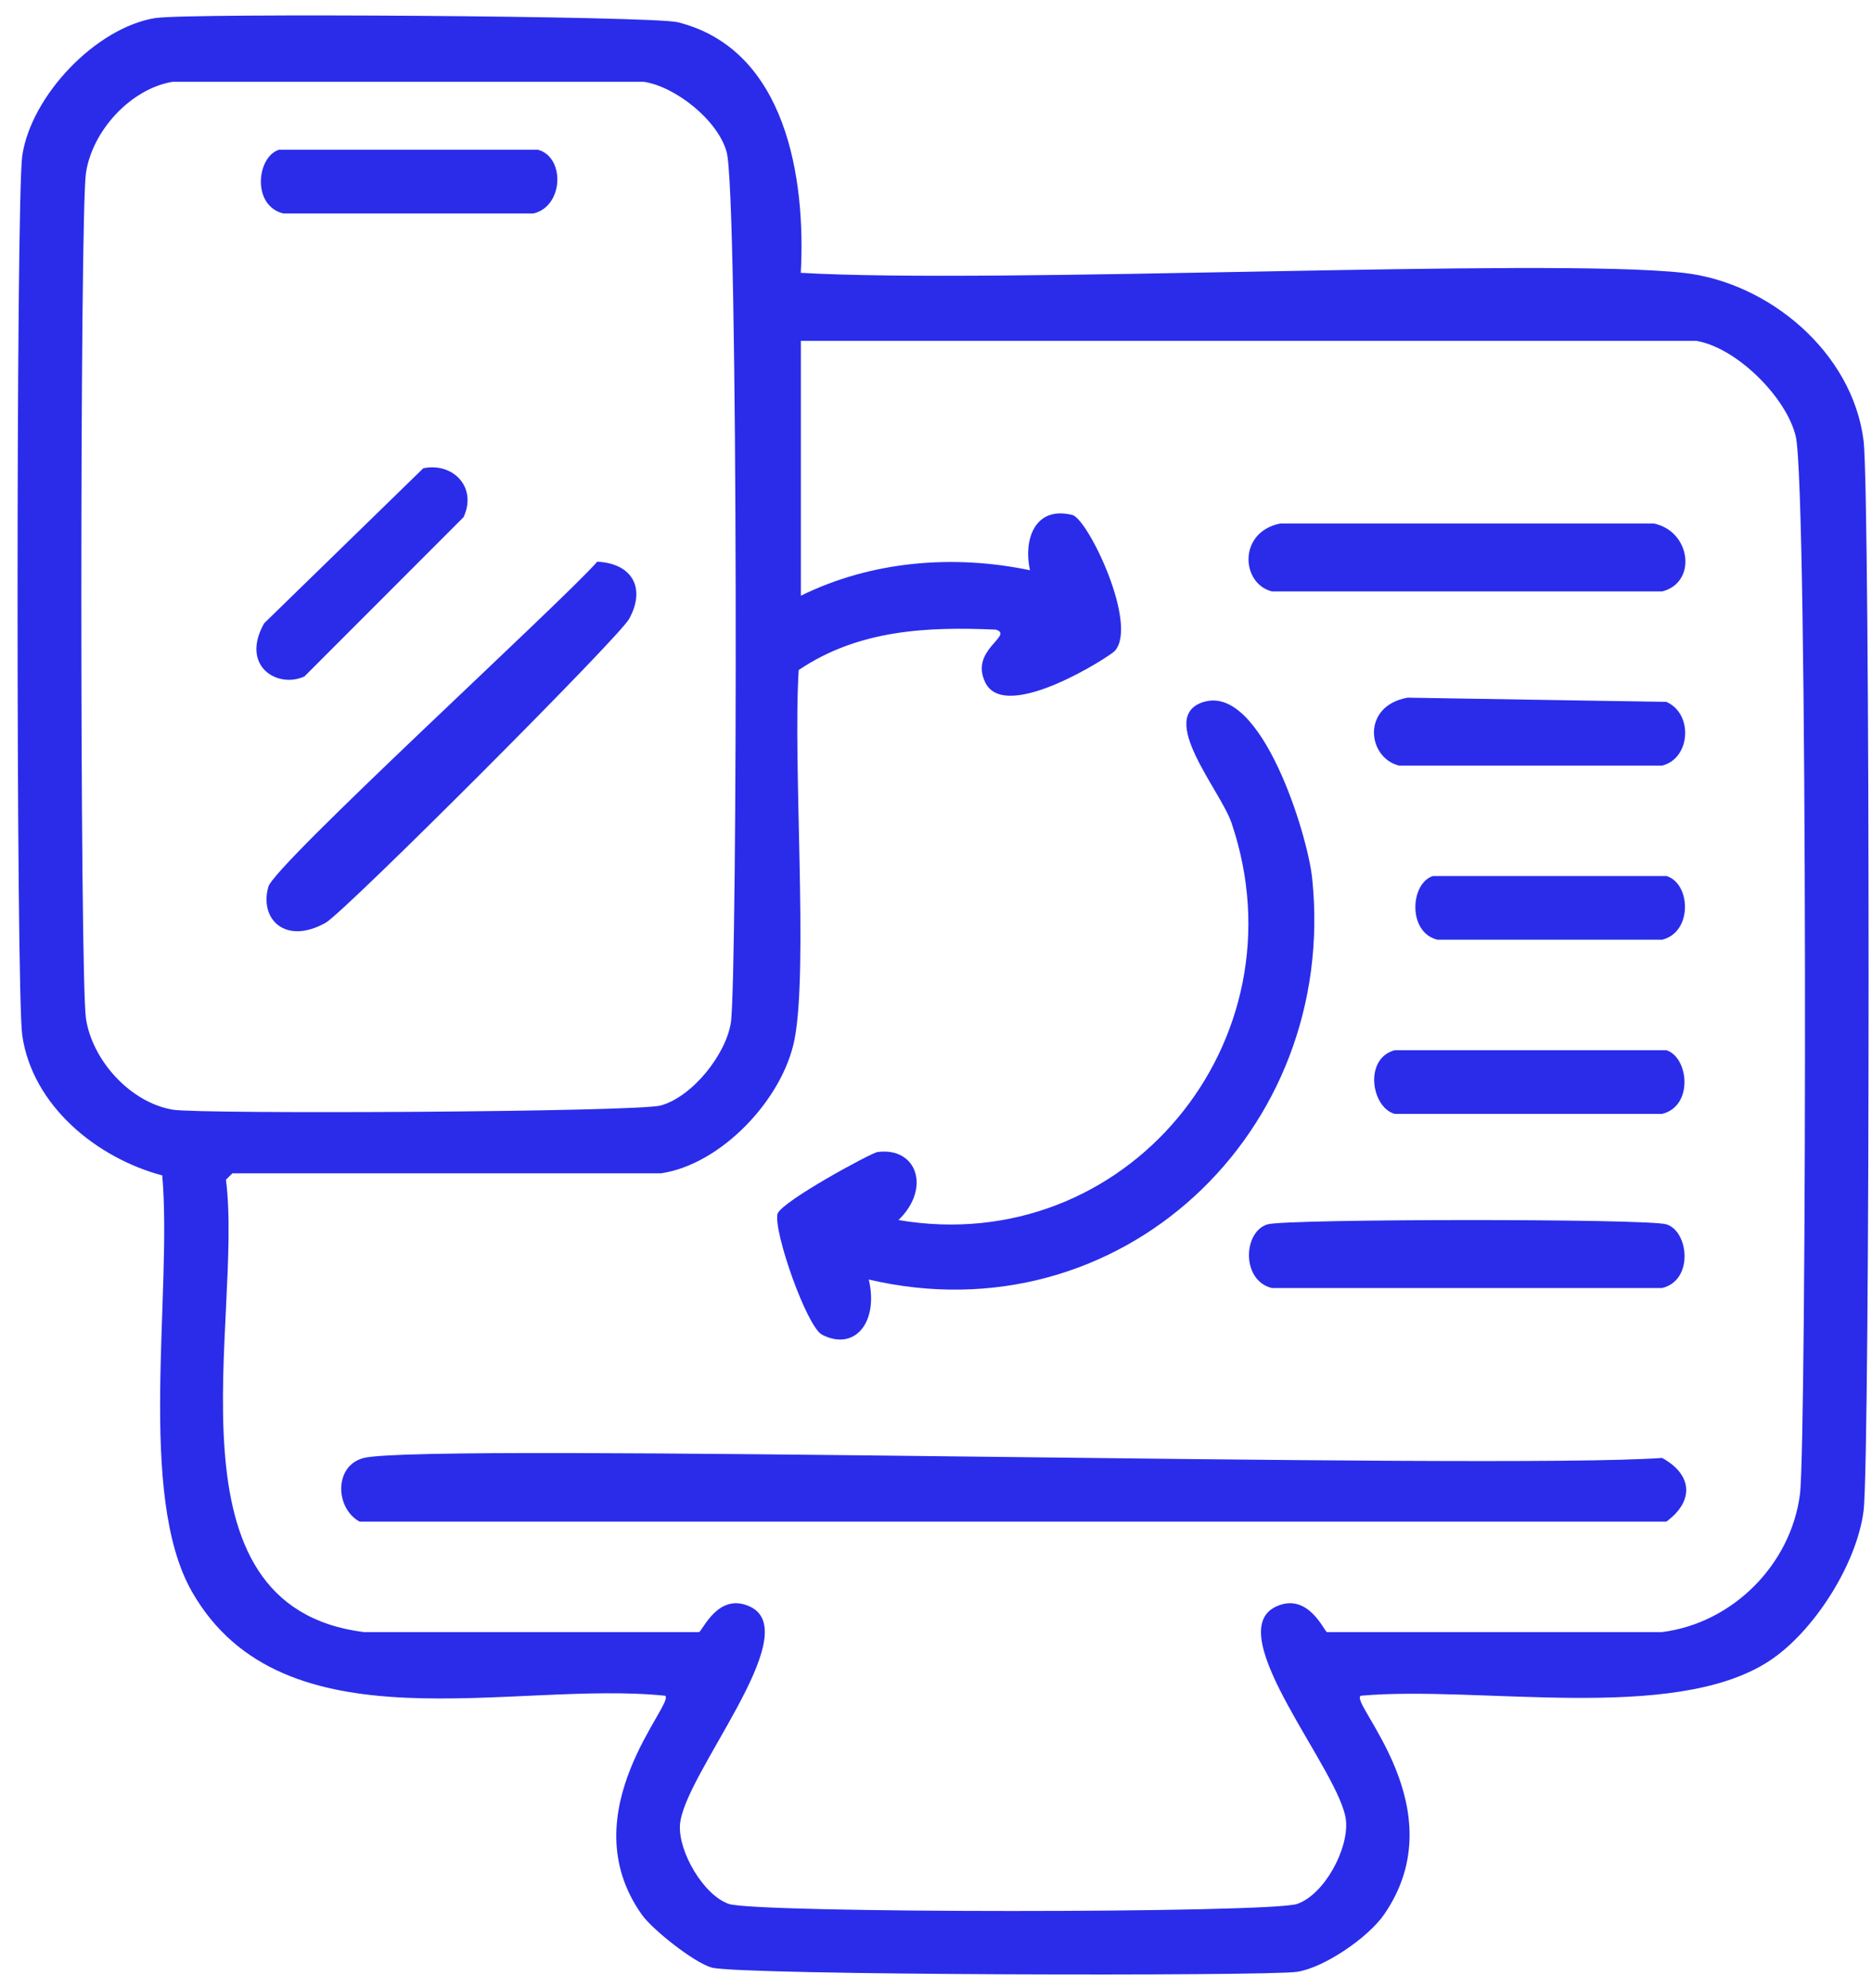
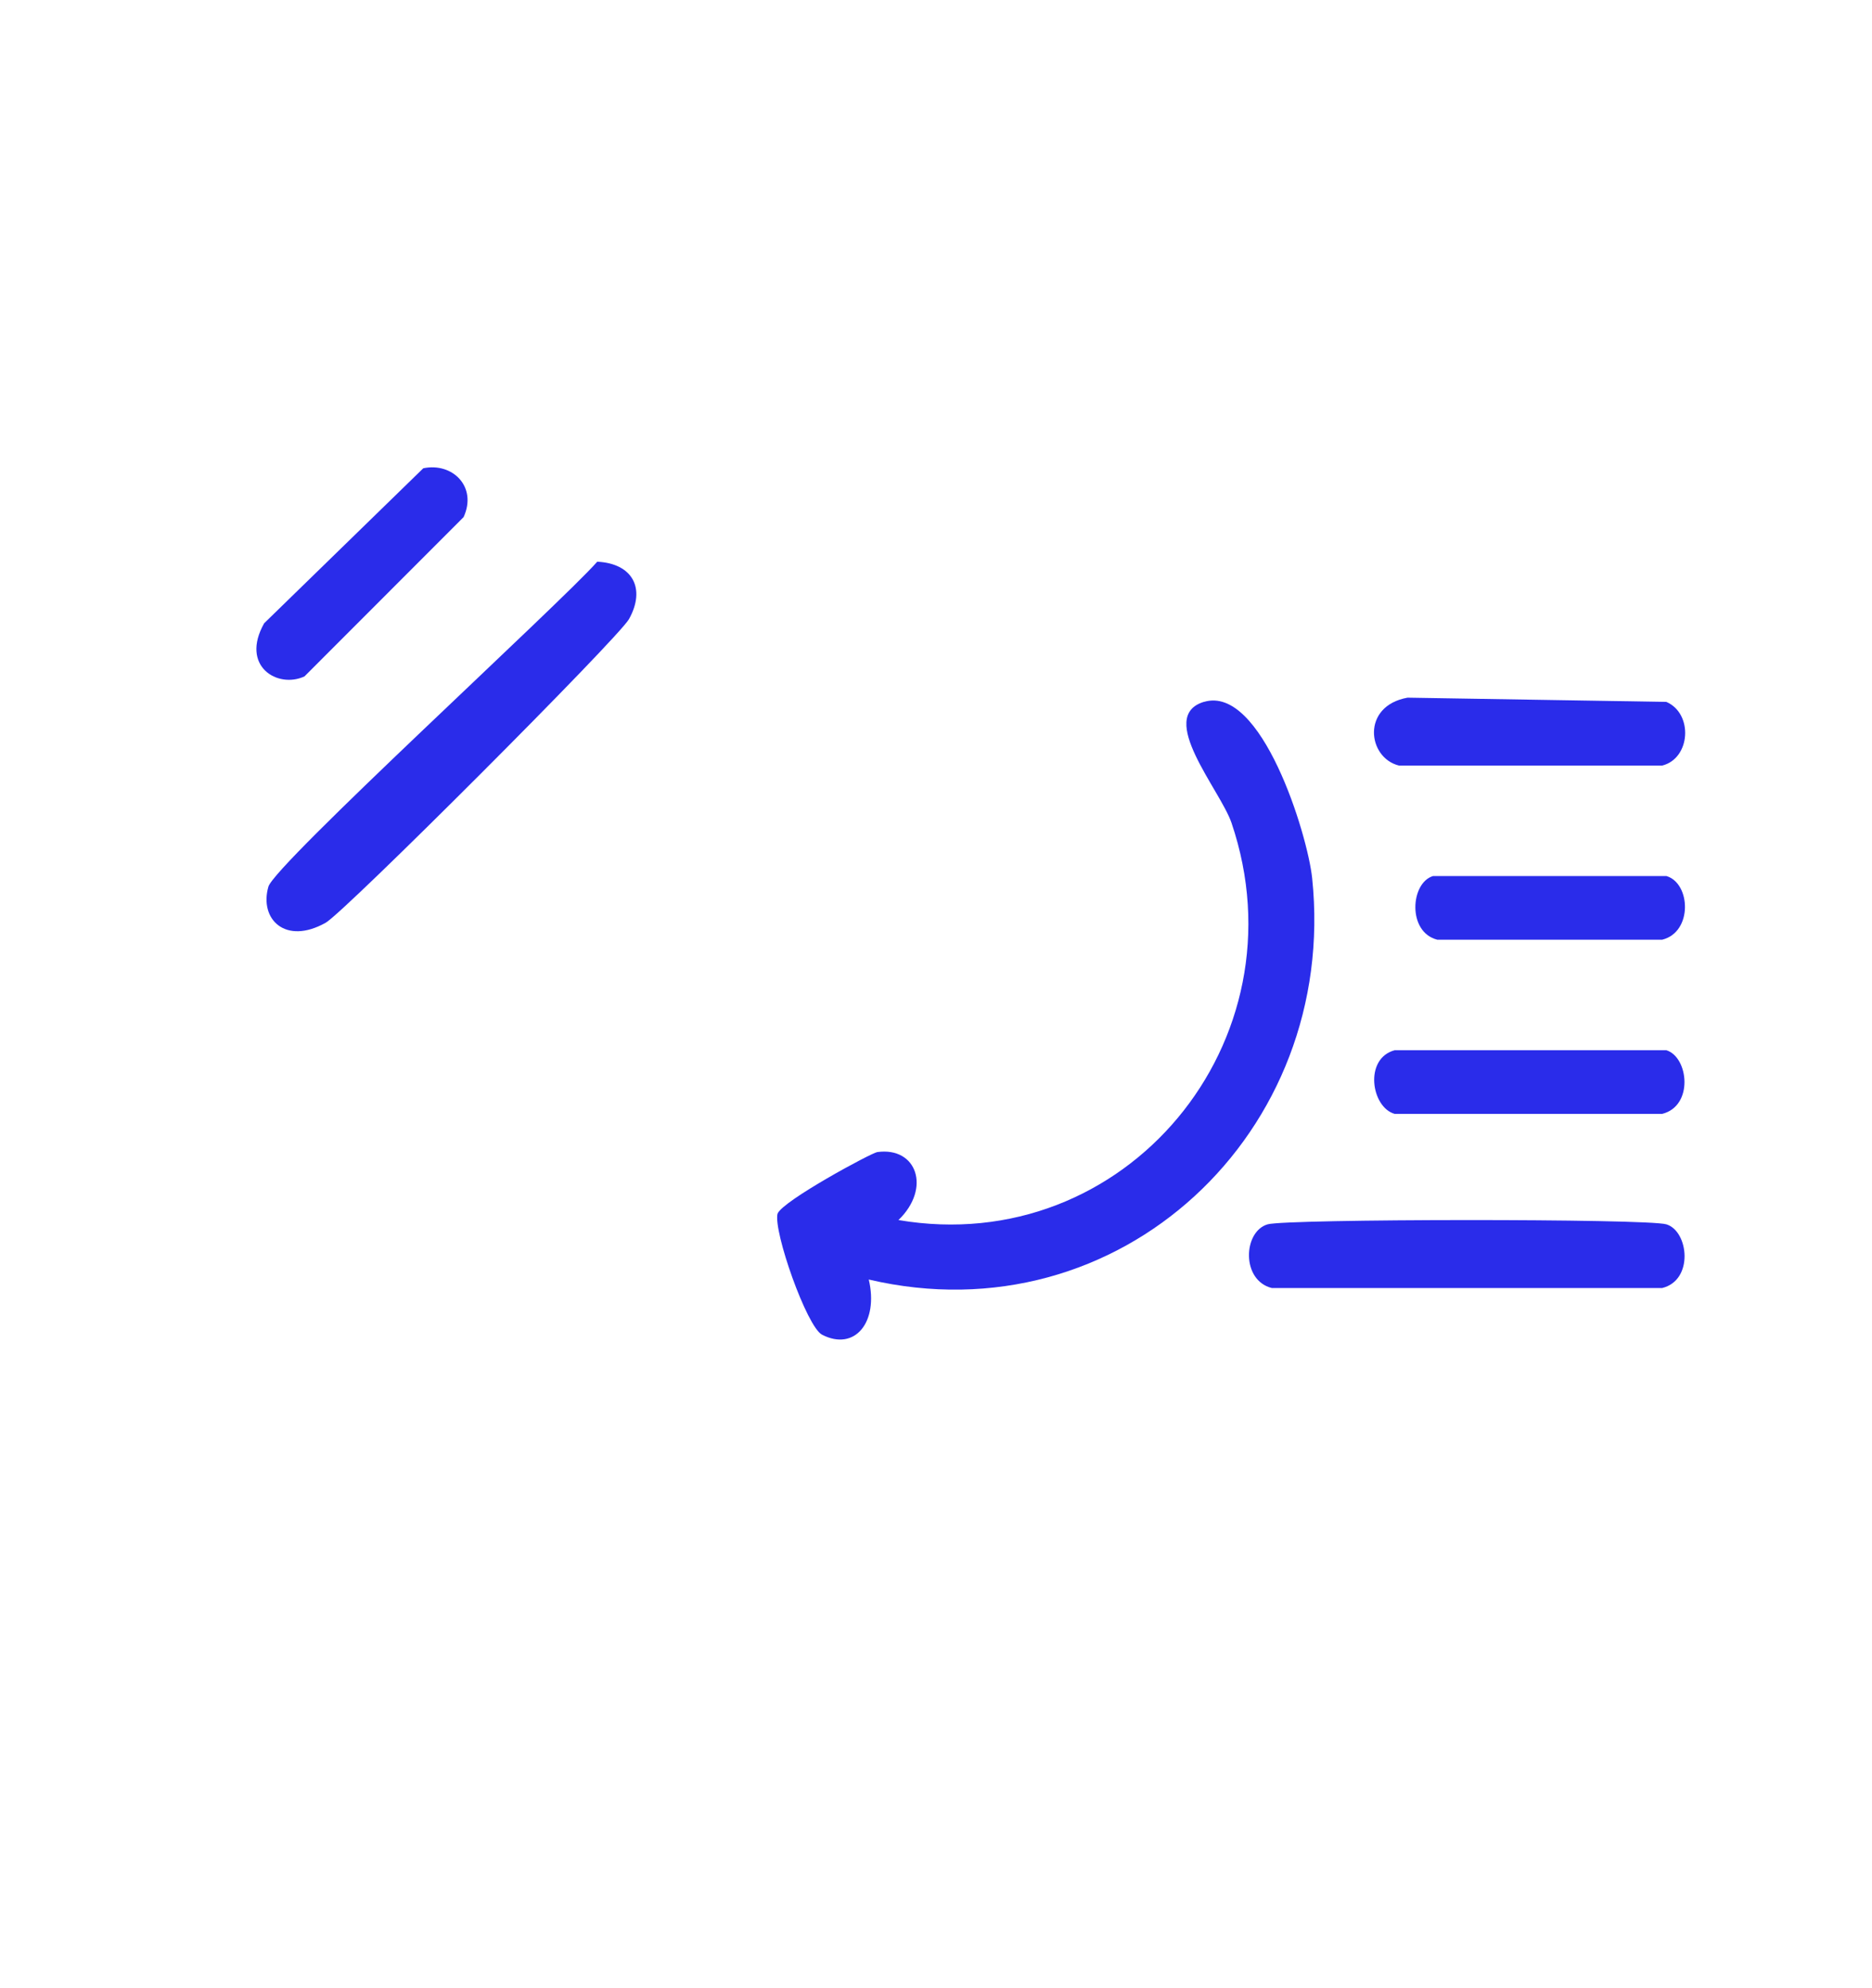
<svg xmlns="http://www.w3.org/2000/svg" width="65" height="69" viewBox="0 0 65 69" fill="none">
-   <path d="M5.415 0.625C6.556 0.448 22.656 0.553 23.534 0.772C27.307 1.713 27.982 6.205 27.805 9.47C34.656 9.868 53.69 8.943 58.447 9.47C61.416 9.798 64.322 12.225 64.707 15.293C64.94 17.137 64.94 50.604 64.707 52.445C64.472 54.293 62.964 56.674 61.392 57.679C58.055 59.816 51.335 58.493 47.251 58.859C46.815 59.084 50.6 62.772 48.06 66.451C47.514 67.244 45.995 68.293 45.041 68.442C44.036 68.599 25.692 68.565 24.712 68.295C24.111 68.13 22.654 66.982 22.281 66.451C19.755 62.877 23.498 59.07 23.09 58.859C17.795 58.312 9.833 60.795 6.665 55.248C4.744 51.884 5.988 44.891 5.634 40.8C3.354 40.191 1.126 38.381 0.772 35.934C0.555 34.424 0.555 6.926 0.772 5.414C1.073 3.325 3.338 0.945 5.413 0.623L5.415 0.625ZM6.004 2.837C4.539 3.076 3.201 4.538 2.984 6.008C2.771 7.459 2.771 33.895 2.984 35.347C3.197 36.798 4.525 38.274 6.004 38.518C6.988 38.678 22.13 38.6 22.946 38.371C24.053 38.059 25.206 36.597 25.377 35.496C25.608 34.002 25.64 6.725 25.23 5.272C24.919 4.164 23.458 3.01 22.357 2.839H6.006L6.004 2.837ZM27.808 11.83V20.677C30.255 19.473 33.089 19.236 35.763 19.793C35.524 18.685 35.96 17.553 37.236 17.876C37.776 18.013 39.534 21.671 38.709 22.593C38.538 22.784 34.919 25.107 34.216 23.699C33.648 22.561 35.213 22.065 34.584 21.855C32.167 21.747 29.797 21.863 27.733 23.257C27.526 26.464 28.069 33.628 27.587 36.083C27.179 38.158 25.041 40.42 22.946 40.727H8.067L7.846 40.949C8.461 45.81 5.501 55.749 12.633 56.65H24.272C24.4 56.603 24.935 55.25 26.04 55.765C28.012 56.684 23.703 61.628 23.609 63.357C23.558 64.284 24.426 65.776 25.302 66.085C26.233 66.413 44.111 66.413 45.043 66.085C45.985 65.754 46.821 64.198 46.737 63.21C46.596 61.537 42.329 56.688 44.306 55.765C45.417 55.248 45.971 56.611 46.074 56.65H57.712C60.163 56.34 62.19 54.303 62.499 51.858C62.73 50.037 62.779 16.933 62.353 15.148C62.029 13.789 60.294 12.06 58.891 11.83H27.808Z" fill="#2A2CEA" />
-   <path d="M9.688 5.197H18.674C19.62 5.441 19.582 7.15 18.527 7.409H9.836C8.731 7.136 8.916 5.435 9.69 5.197H9.688Z" fill="#2A2CEA" />
  <path d="M14.697 16.254C15.711 16.041 16.581 16.897 16.097 17.949C14.255 19.793 12.414 21.634 10.572 23.478C9.64 23.912 8.332 23.124 9.172 21.634C11.014 19.841 12.854 18.047 14.697 16.254Z" fill="#2A2CEA" />
-   <path d="M44.455 18.17H57.42C58.725 18.437 58.928 20.229 57.715 20.528H44.162C43.085 20.253 42.983 18.462 44.457 18.17H44.455Z" fill="#2A2CEA" />
  <path d="M20.736 19.497C21.954 19.555 22.436 20.416 21.841 21.488C21.48 22.139 11.959 31.665 11.308 32.029C9.912 32.812 8.996 31.909 9.319 30.777C9.54 30.005 19.441 20.965 20.736 19.499V19.497Z" fill="#2A2CEA" />
  <path d="M48.872 24.216C51.868 24.264 54.863 24.314 57.859 24.363C58.799 24.769 58.704 26.329 57.712 26.574H48.579C47.478 26.307 47.257 24.506 48.874 24.216H48.872Z" fill="#2A2CEA" />
  <path d="M41.804 24.363C43.803 23.76 45.403 28.967 45.561 30.481C46.481 39.302 38.881 46.454 30.166 44.413C30.514 45.889 29.684 46.914 28.545 46.329C28.013 46.056 26.845 42.732 26.998 42.127C27.181 41.676 30.255 40.018 30.46 39.989C31.832 39.798 32.34 41.244 31.197 42.348C39.078 43.691 45.33 36.135 42.761 28.563C42.375 27.425 40.135 24.865 41.803 24.361L41.804 24.363Z" fill="#2A2CEA" />
  <path d="M49.758 30.407H57.86C58.708 30.654 58.782 32.353 57.714 32.618H49.907C48.858 32.355 48.972 30.64 49.76 30.407H49.758Z" fill="#2A2CEA" />
  <path d="M48.429 36.453H57.858C58.631 36.69 58.816 38.391 57.711 38.664H48.429C47.61 38.439 47.352 36.738 48.429 36.453Z" fill="#2A2CEA" />
  <path d="M44.012 42.497C44.677 42.304 57.198 42.294 57.861 42.497C58.634 42.734 58.819 44.435 57.714 44.708H44.161C43.09 44.443 43.164 42.744 44.014 42.497H44.012Z" fill="#2A2CEA" />
-   <path d="M12.634 50.606C14.822 50.065 51.786 51.022 57.713 50.606C58.77 51.185 58.832 52.102 57.859 52.817H12.488C11.628 52.349 11.594 50.863 12.634 50.606Z" fill="#2A2CEA" />
</svg>